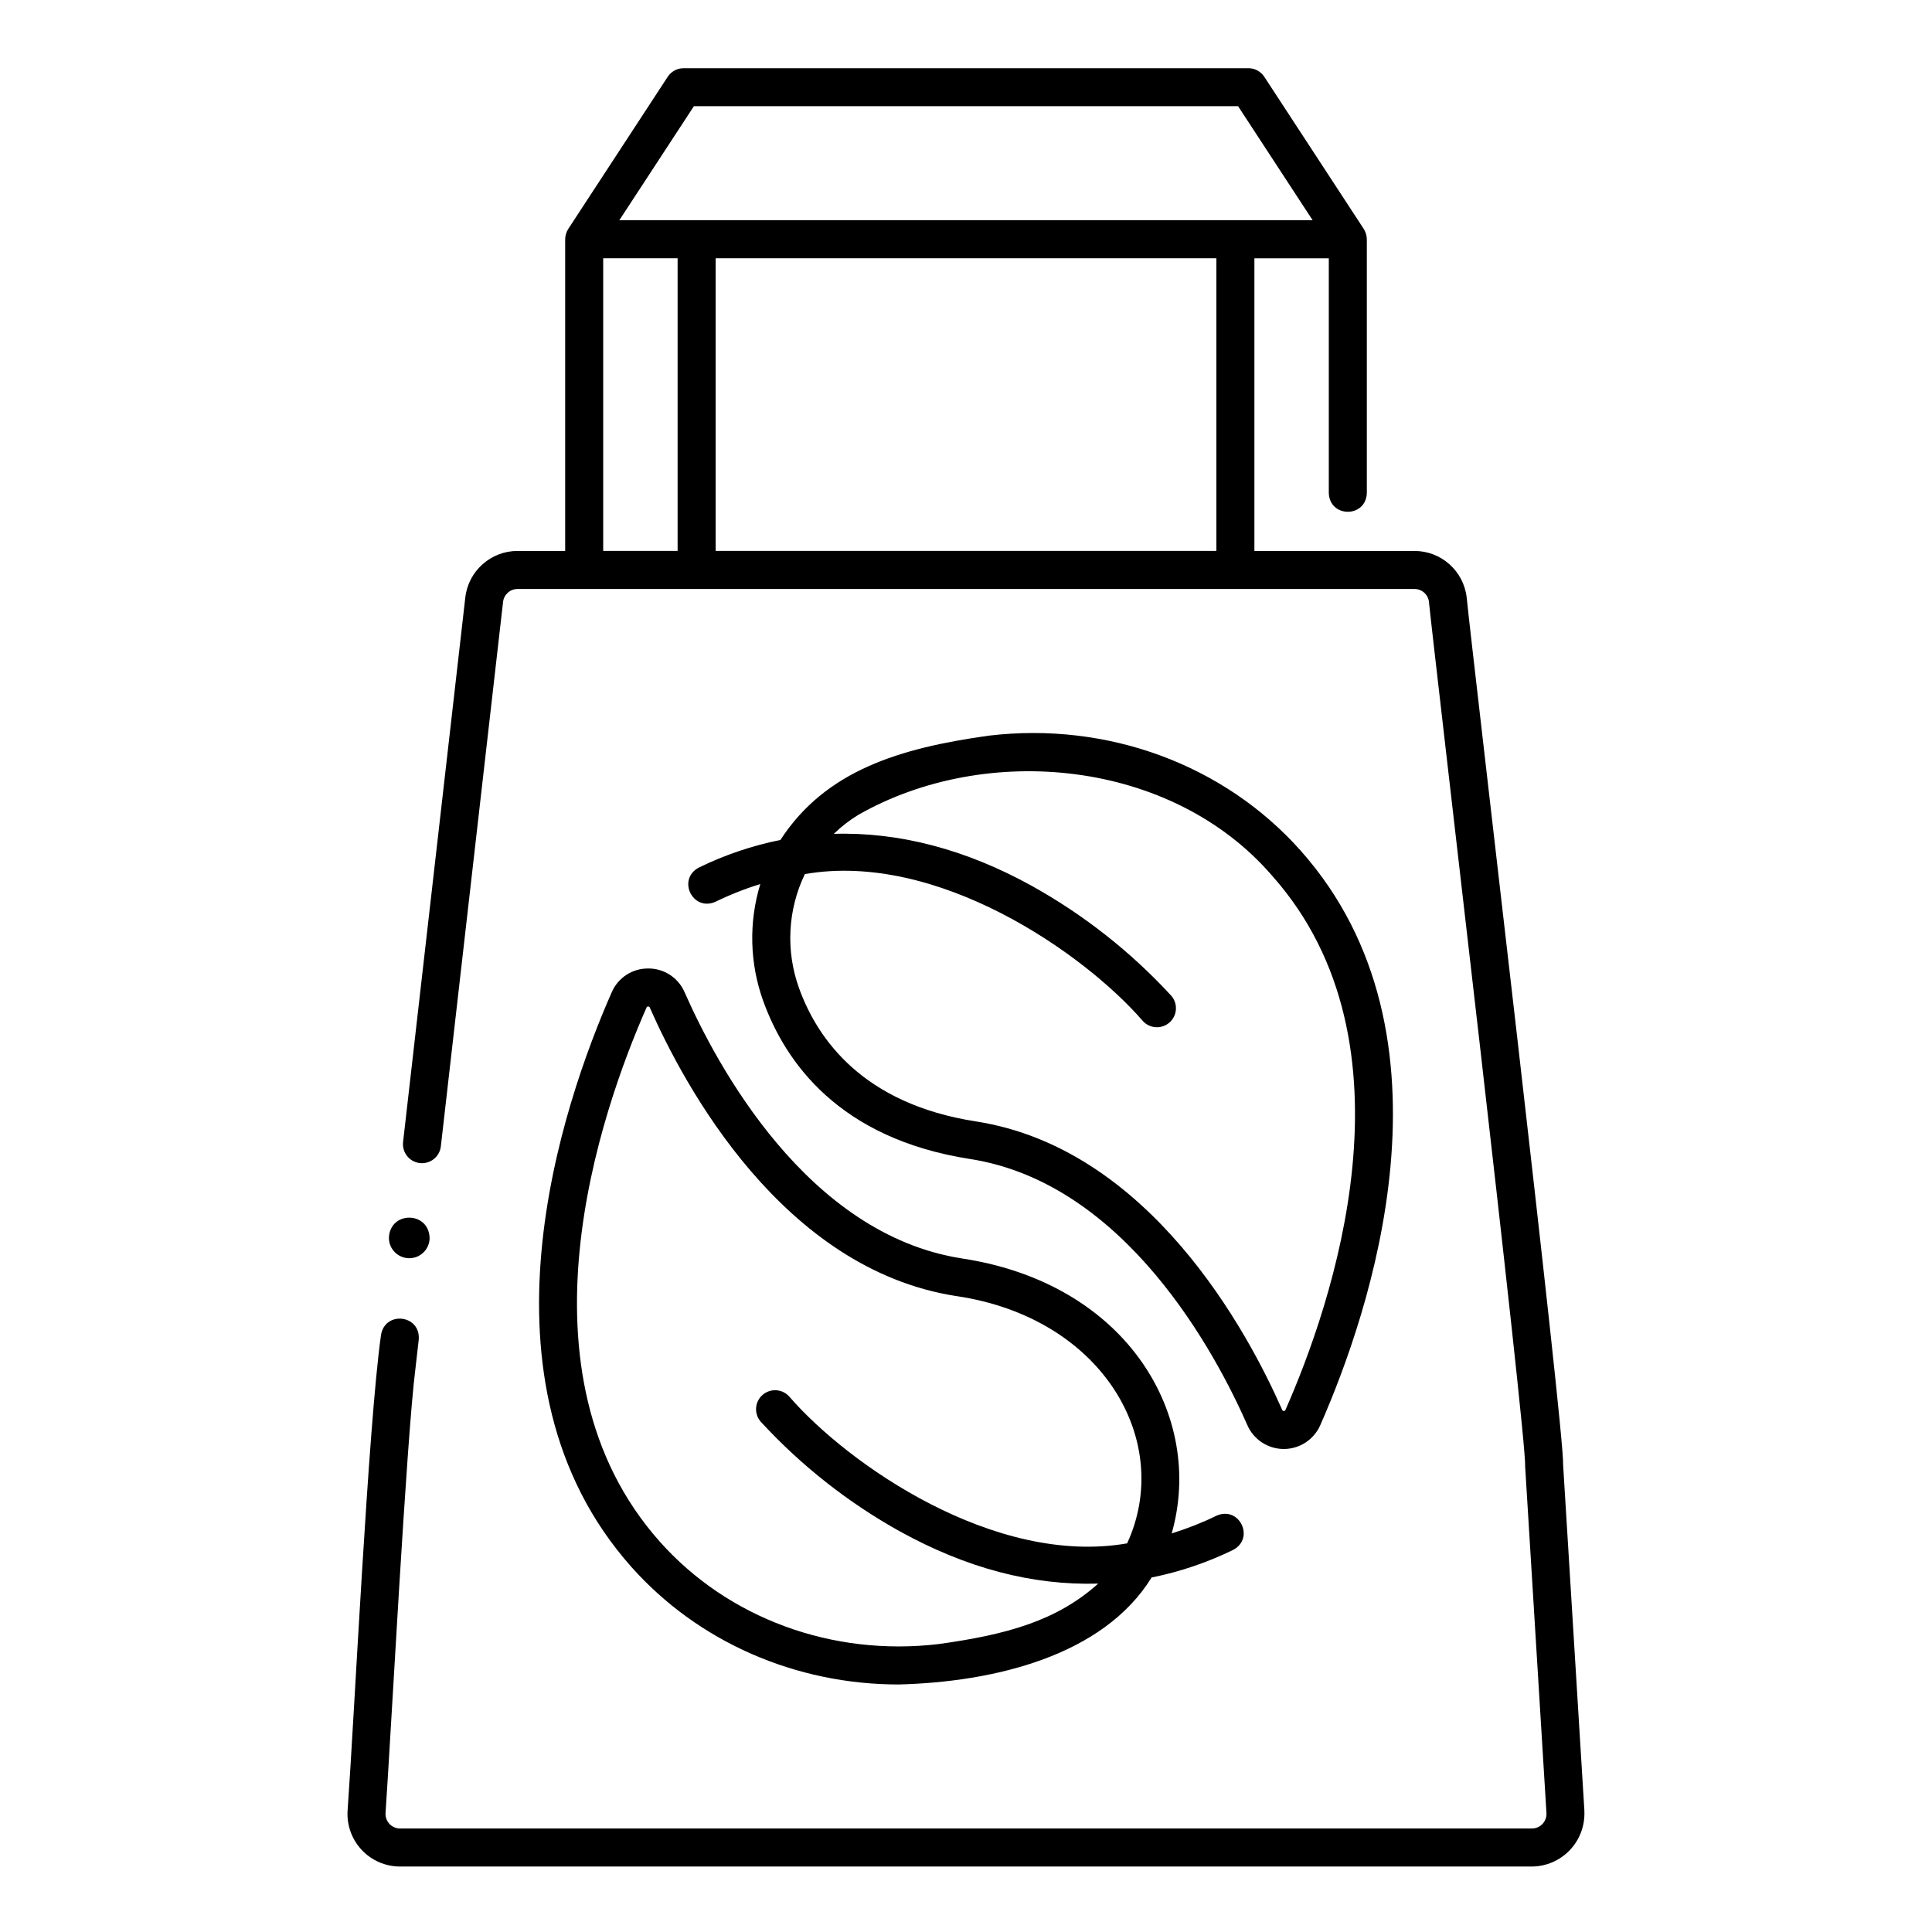
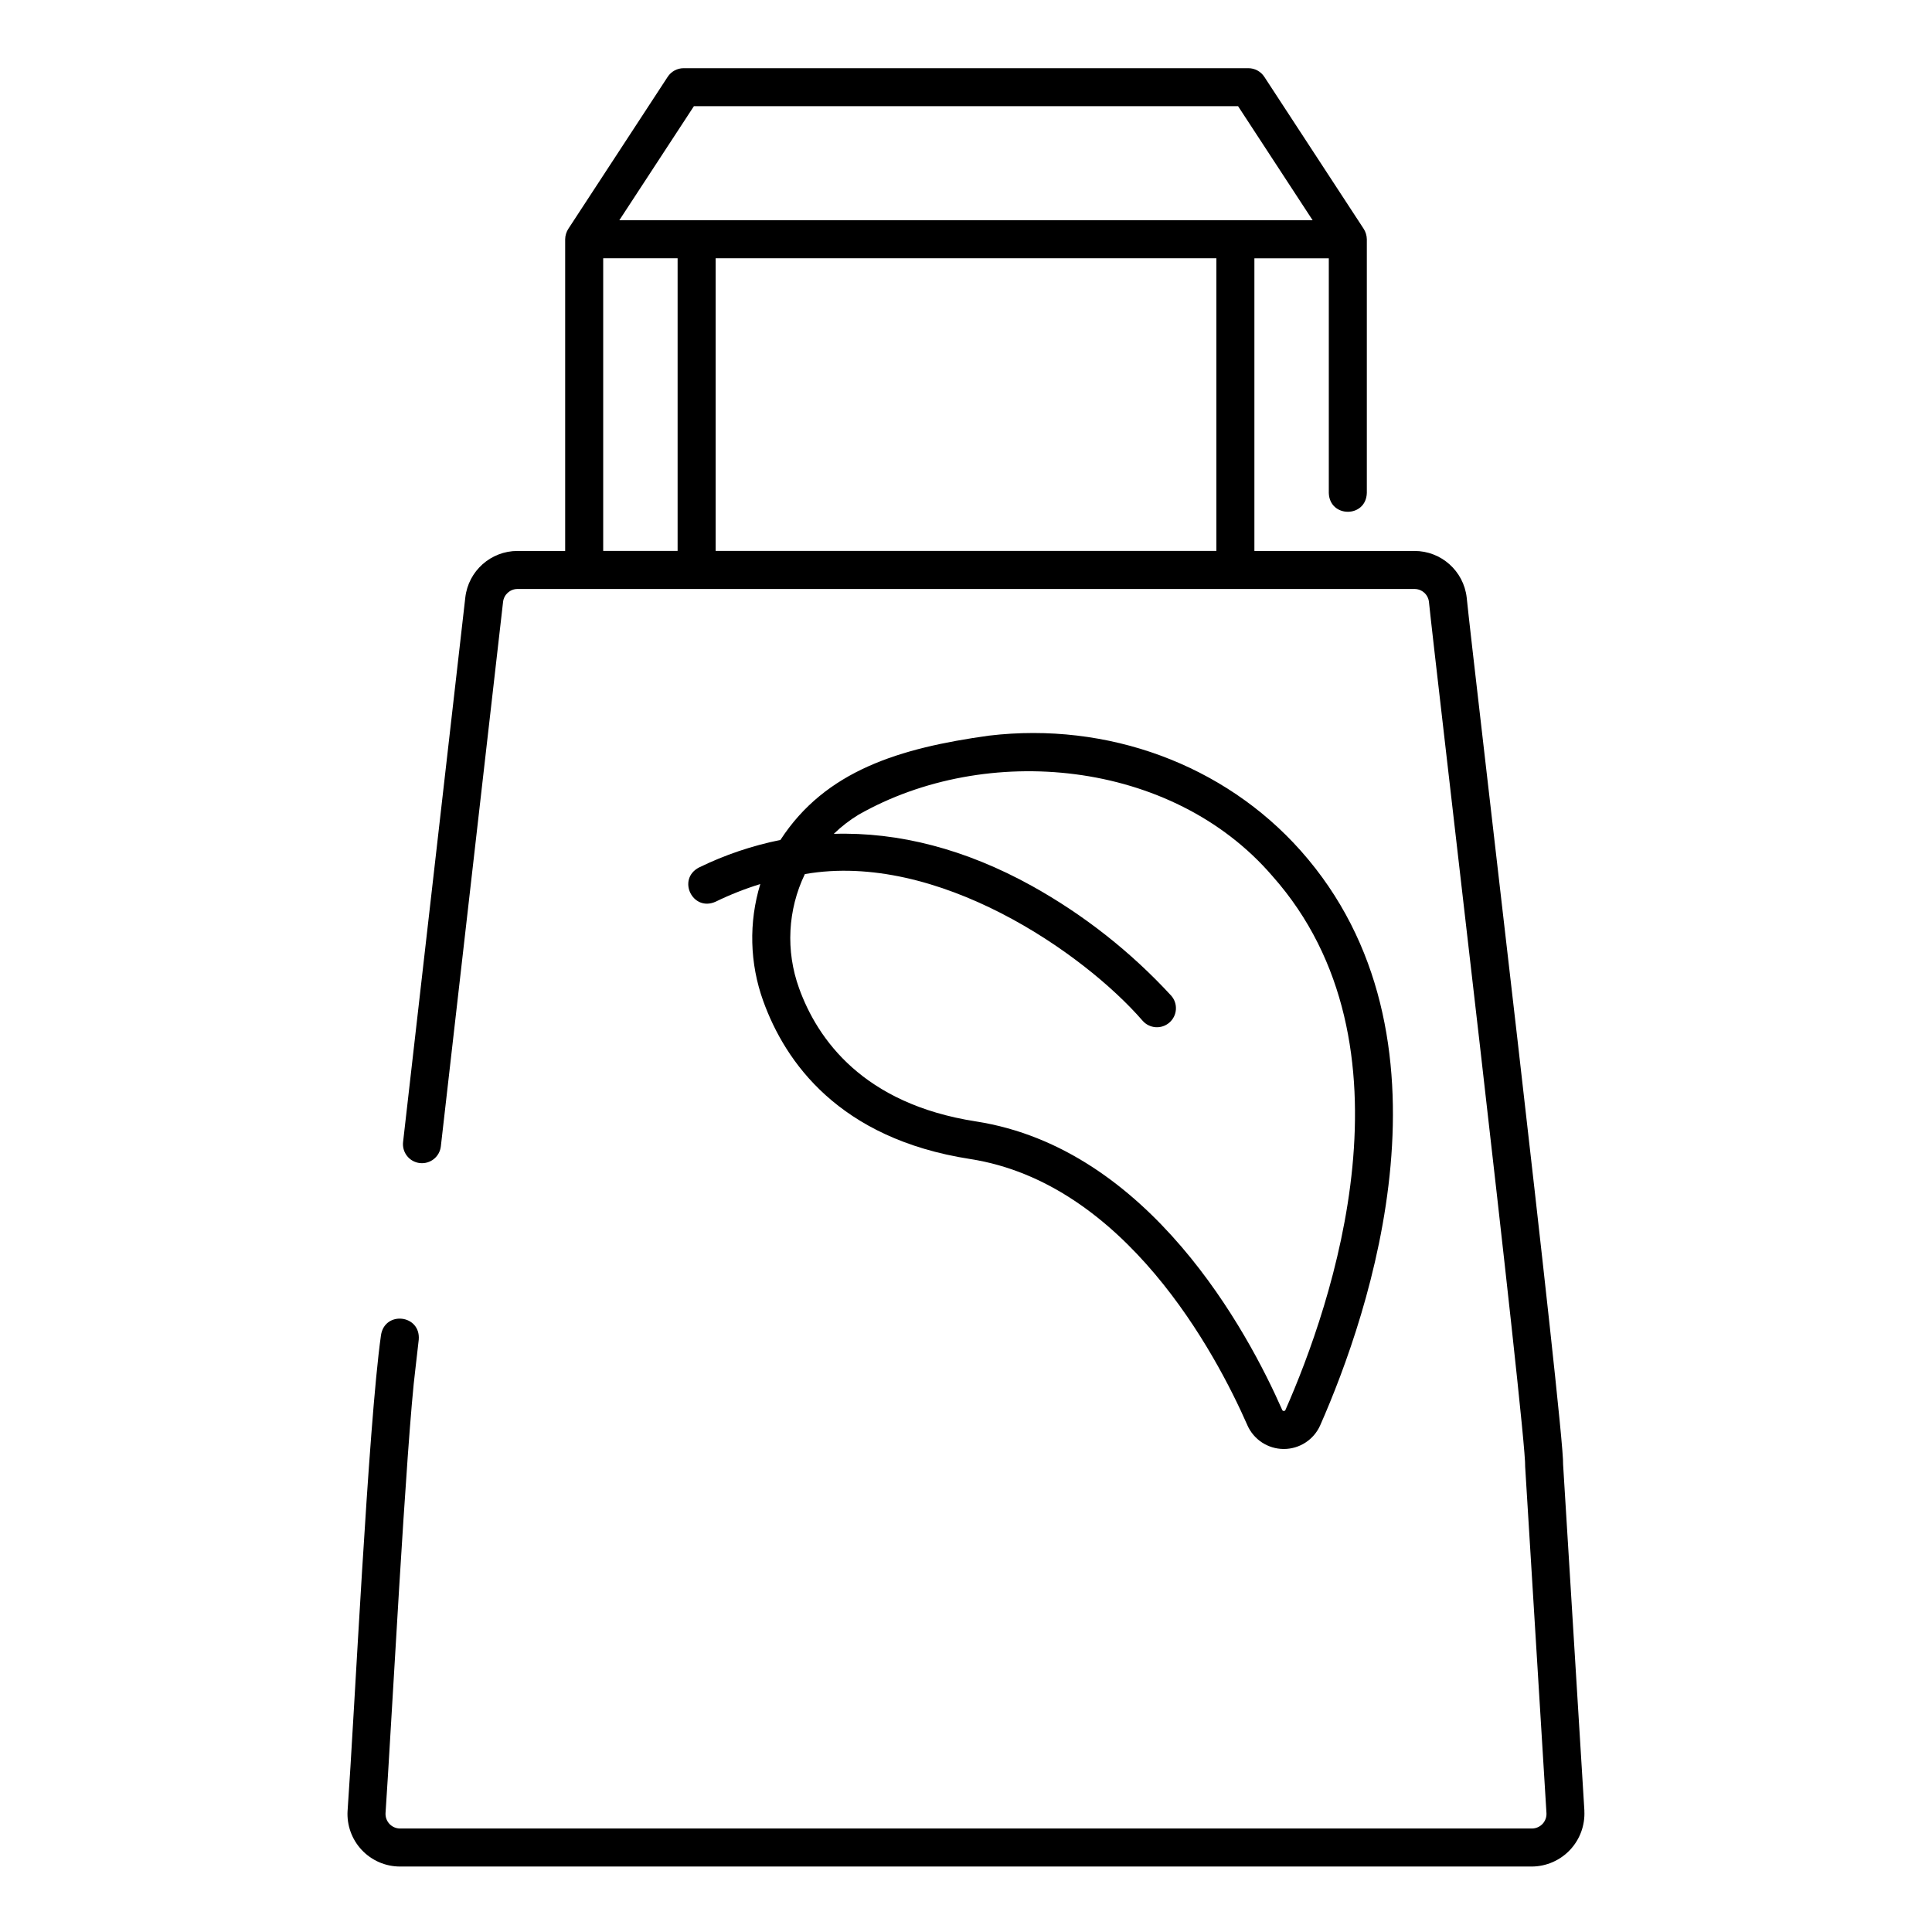
<svg xmlns="http://www.w3.org/2000/svg" fill="#000000" width="800px" height="800px" version="1.1" viewBox="144 144 512 512">
  <g>
    <path d="m563.88 623.86-5.644-91.785c0.402-8.402-24.074-214.72-25.547-229.72-0.801-7.035-6.754-12.348-13.836-12.348h-42.426v-77.551h19.719v62.18c0.195 6.629 9.863 6.684 10.078 0v-67.219c-0.016-1-0.312-1.973-0.855-2.809 0-0.012-26.316-40.242-26.316-40.254-0.934-1.422-2.519-2.281-4.219-2.281h-149.67c-1.699 0-3.285 0.859-4.215 2.281l-26.316 40.254c-0.547 0.836-0.844 1.809-0.859 2.809v82.594l-12.629-0.004c-7.082 0-13.035 5.312-13.836 12.348l-16.484 144.25c-0.164 1.336 0.211 2.68 1.043 3.734 0.828 1.055 2.047 1.734 3.383 1.887s2.676-0.234 3.727-1.074c1.047-0.84 1.715-2.066 1.855-3.402l16.484-144.25c0.223-1.945 1.871-3.418 3.832-3.414 32.477 0.012 155.69-0.008 190.25 0h47.457c1.961-0.004 3.609 1.465 3.828 3.414 1.484 14.812 25.922 221.32 25.5 229.2l5.644 91.785c0.062 1.059-0.316 2.098-1.043 2.871-0.727 0.77-1.738 1.211-2.801 1.219h-299.97c-1.062-0.008-2.074-0.445-2.801-1.219-0.727-0.773-1.102-1.812-1.043-2.871 1.41-20.254 5.551-99.309 7.93-117.85l0.871-7.613c0.543-6.656-9.047-7.731-10.012-1.145-3.379 23.918-7.043 100.83-8.844 125.99h-0.004c-0.234 3.836 1.125 7.598 3.758 10.398 2.633 2.797 6.305 4.387 10.148 4.383h299.95c3.832-0.027 7.488-1.625 10.113-4.414 2.625-2.793 3.996-6.539 3.789-10.367zm-97.527-333.86h-132.7v-77.551h132.7zm-138.46-117.86h144.21l19.762 30.23h-183.74zm-24.039 40.305h19.719v77.555l-19.719-0.004z" />
-     <path d="m315.77 400.66c-4.191-0.035-7.992 2.445-9.652 6.293-12.973 29.438-38.434 103.2 5.172 152.26 17.746 19.969 43.605 31.191 70.859 31.191 25.371-0.652 54.223-7.594 67.031-28.344v-0.004c7.477-1.504 14.73-3.957 21.582-7.301 5.902-3.09 1.684-11.789-4.394-9.07v0.004c-3.828 1.859-7.793 3.426-11.859 4.684 8.781-30.75-11.441-66.188-55.574-72.867-41.129-6.387-65.105-51.461-73.504-70.543-1.66-3.856-5.465-6.34-9.66-6.305zm81.617 86.805c39.121 5.754 57.664 38.738 45.316 65.543-35.047 6.117-73.887-20.859-89.492-38.848-1.82-2.102-5.004-2.328-7.109-0.508-2.102 1.82-2.328 5.004-0.508 7.106 10.688 11.621 23.164 21.449 36.961 29.121 17.613 9.695 34.883 14.289 52.477 13.797-11.074 9.945-24.434 13.547-42.301 16.02-28.184 3.344-55.812-6.82-73.91-27.18-39.73-44.707-15.672-113.85-3.484-141.5v0.004c0.055-0.188 0.238-0.305 0.43-0.285 0.195-0.02 0.379 0.102 0.441 0.293 9.07 20.605 35.133 69.293 81.18 76.441z" />
    <path d="m346.27 409.29c5.809 16.121 20.031 36.461 54.793 41.855 41.129 6.387 65.105 51.461 73.504 70.543l-0.004 0.004c1.684 3.828 5.469 6.301 9.652 6.305 4.184 0.004 7.973-2.469 9.66-6.293 12.973-29.434 38.438-103.19-5.172-152.26-20.285-22.824-51.168-34.223-82.625-30.492-23.629 3.289-43.305 9.223-55.262 27.648v-0.004c-7.477 1.504-14.73 3.957-21.582 7.301-5.902 3.09-1.684 11.789 4.394 9.07 3.828-1.863 7.793-3.43 11.859-4.684-3.094 10.148-2.82 21.027 0.781 31.008zm25.227-49.367c33.793-19.246 82.992-14.777 109.68 16.211 39.73 44.707 15.672 113.85 3.484 141.5-0.059 0.188-0.238 0.305-0.43 0.281-0.195 0.02-0.379-0.102-0.441-0.289-9.07-20.602-35.129-69.289-81.18-76.441-29.879-4.637-41.973-21.766-46.855-35.316-3.566-9.875-3.012-20.77 1.543-30.227 35.066-6.113 73.875 20.859 89.492 38.848 1.82 2.102 5.004 2.332 7.106 0.508 1.012-0.875 1.633-2.113 1.727-3.449 0.098-1.332-0.34-2.648-1.215-3.656-10.688-11.621-23.164-21.449-36.961-29.121-17.547-9.715-35.258-14.32-52.48-13.793 1.98-1.926 4.176-3.621 6.535-5.059z" />
-     <path d="m252.46 477.44c2.981 0 5.394-2.418 5.394-5.394-0.246-7.141-10.543-7.141-10.789 0 0 2.977 2.414 5.394 5.394 5.394z" />
  </g>
</svg>